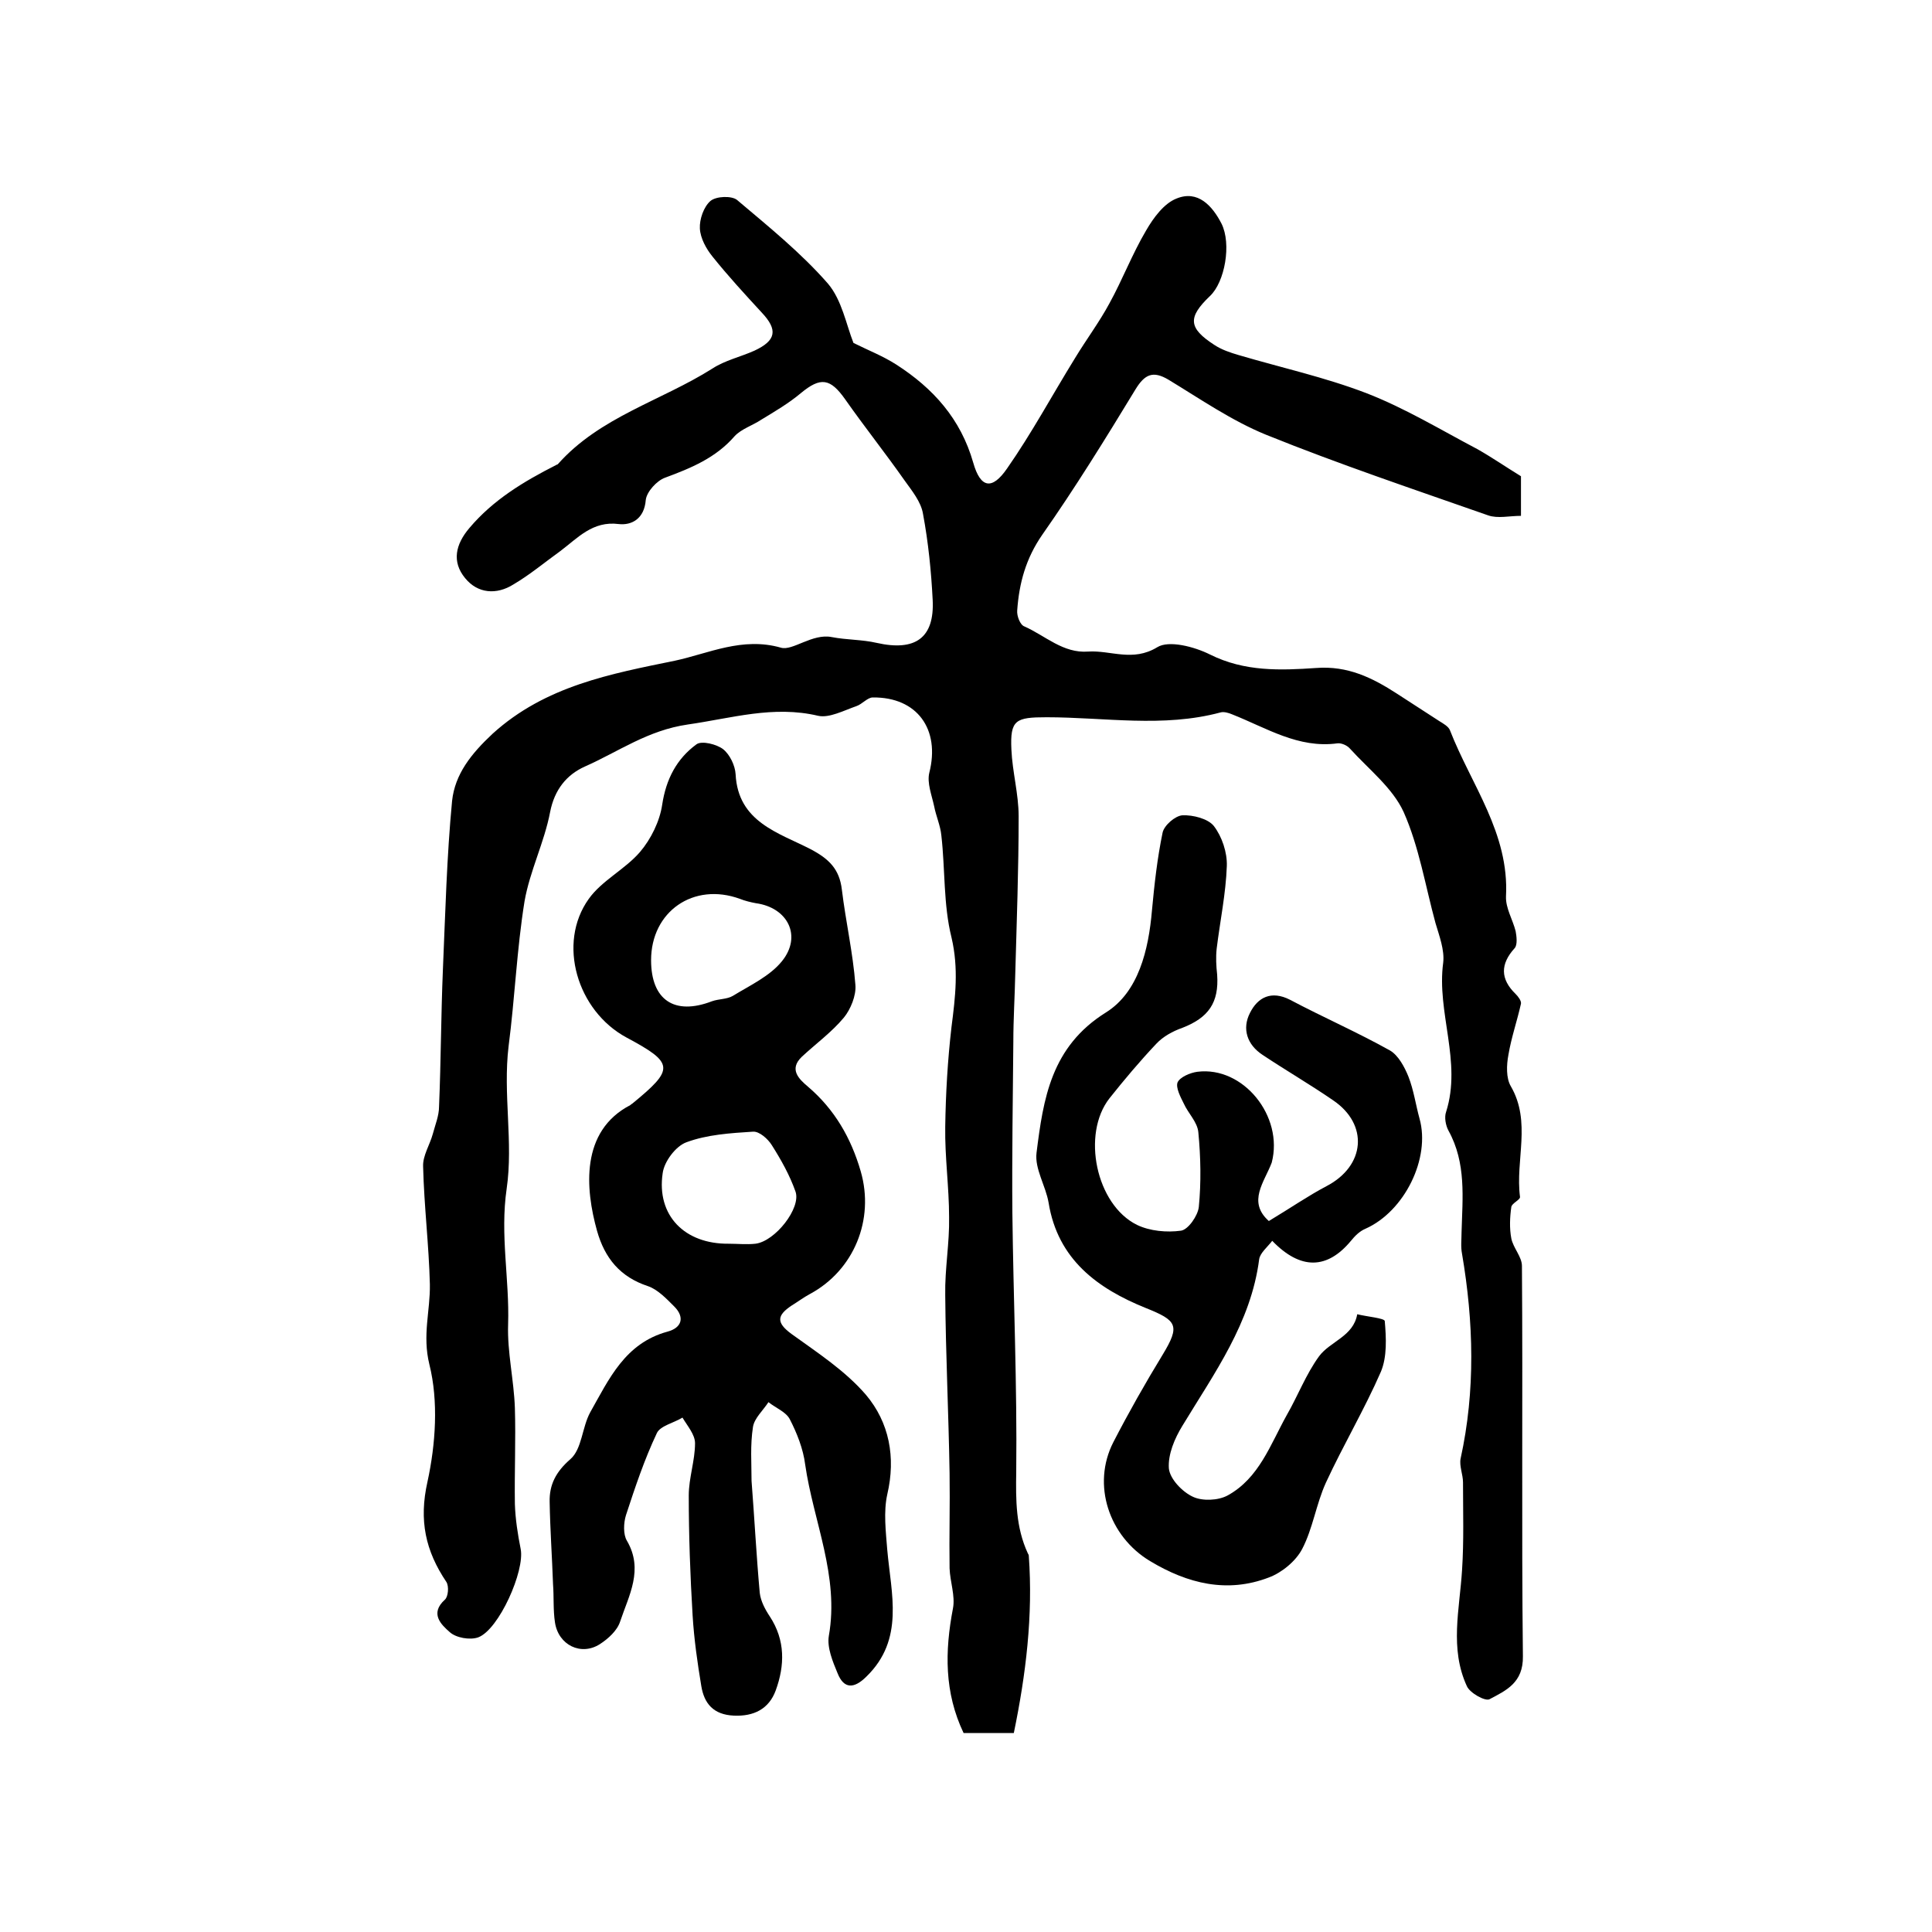
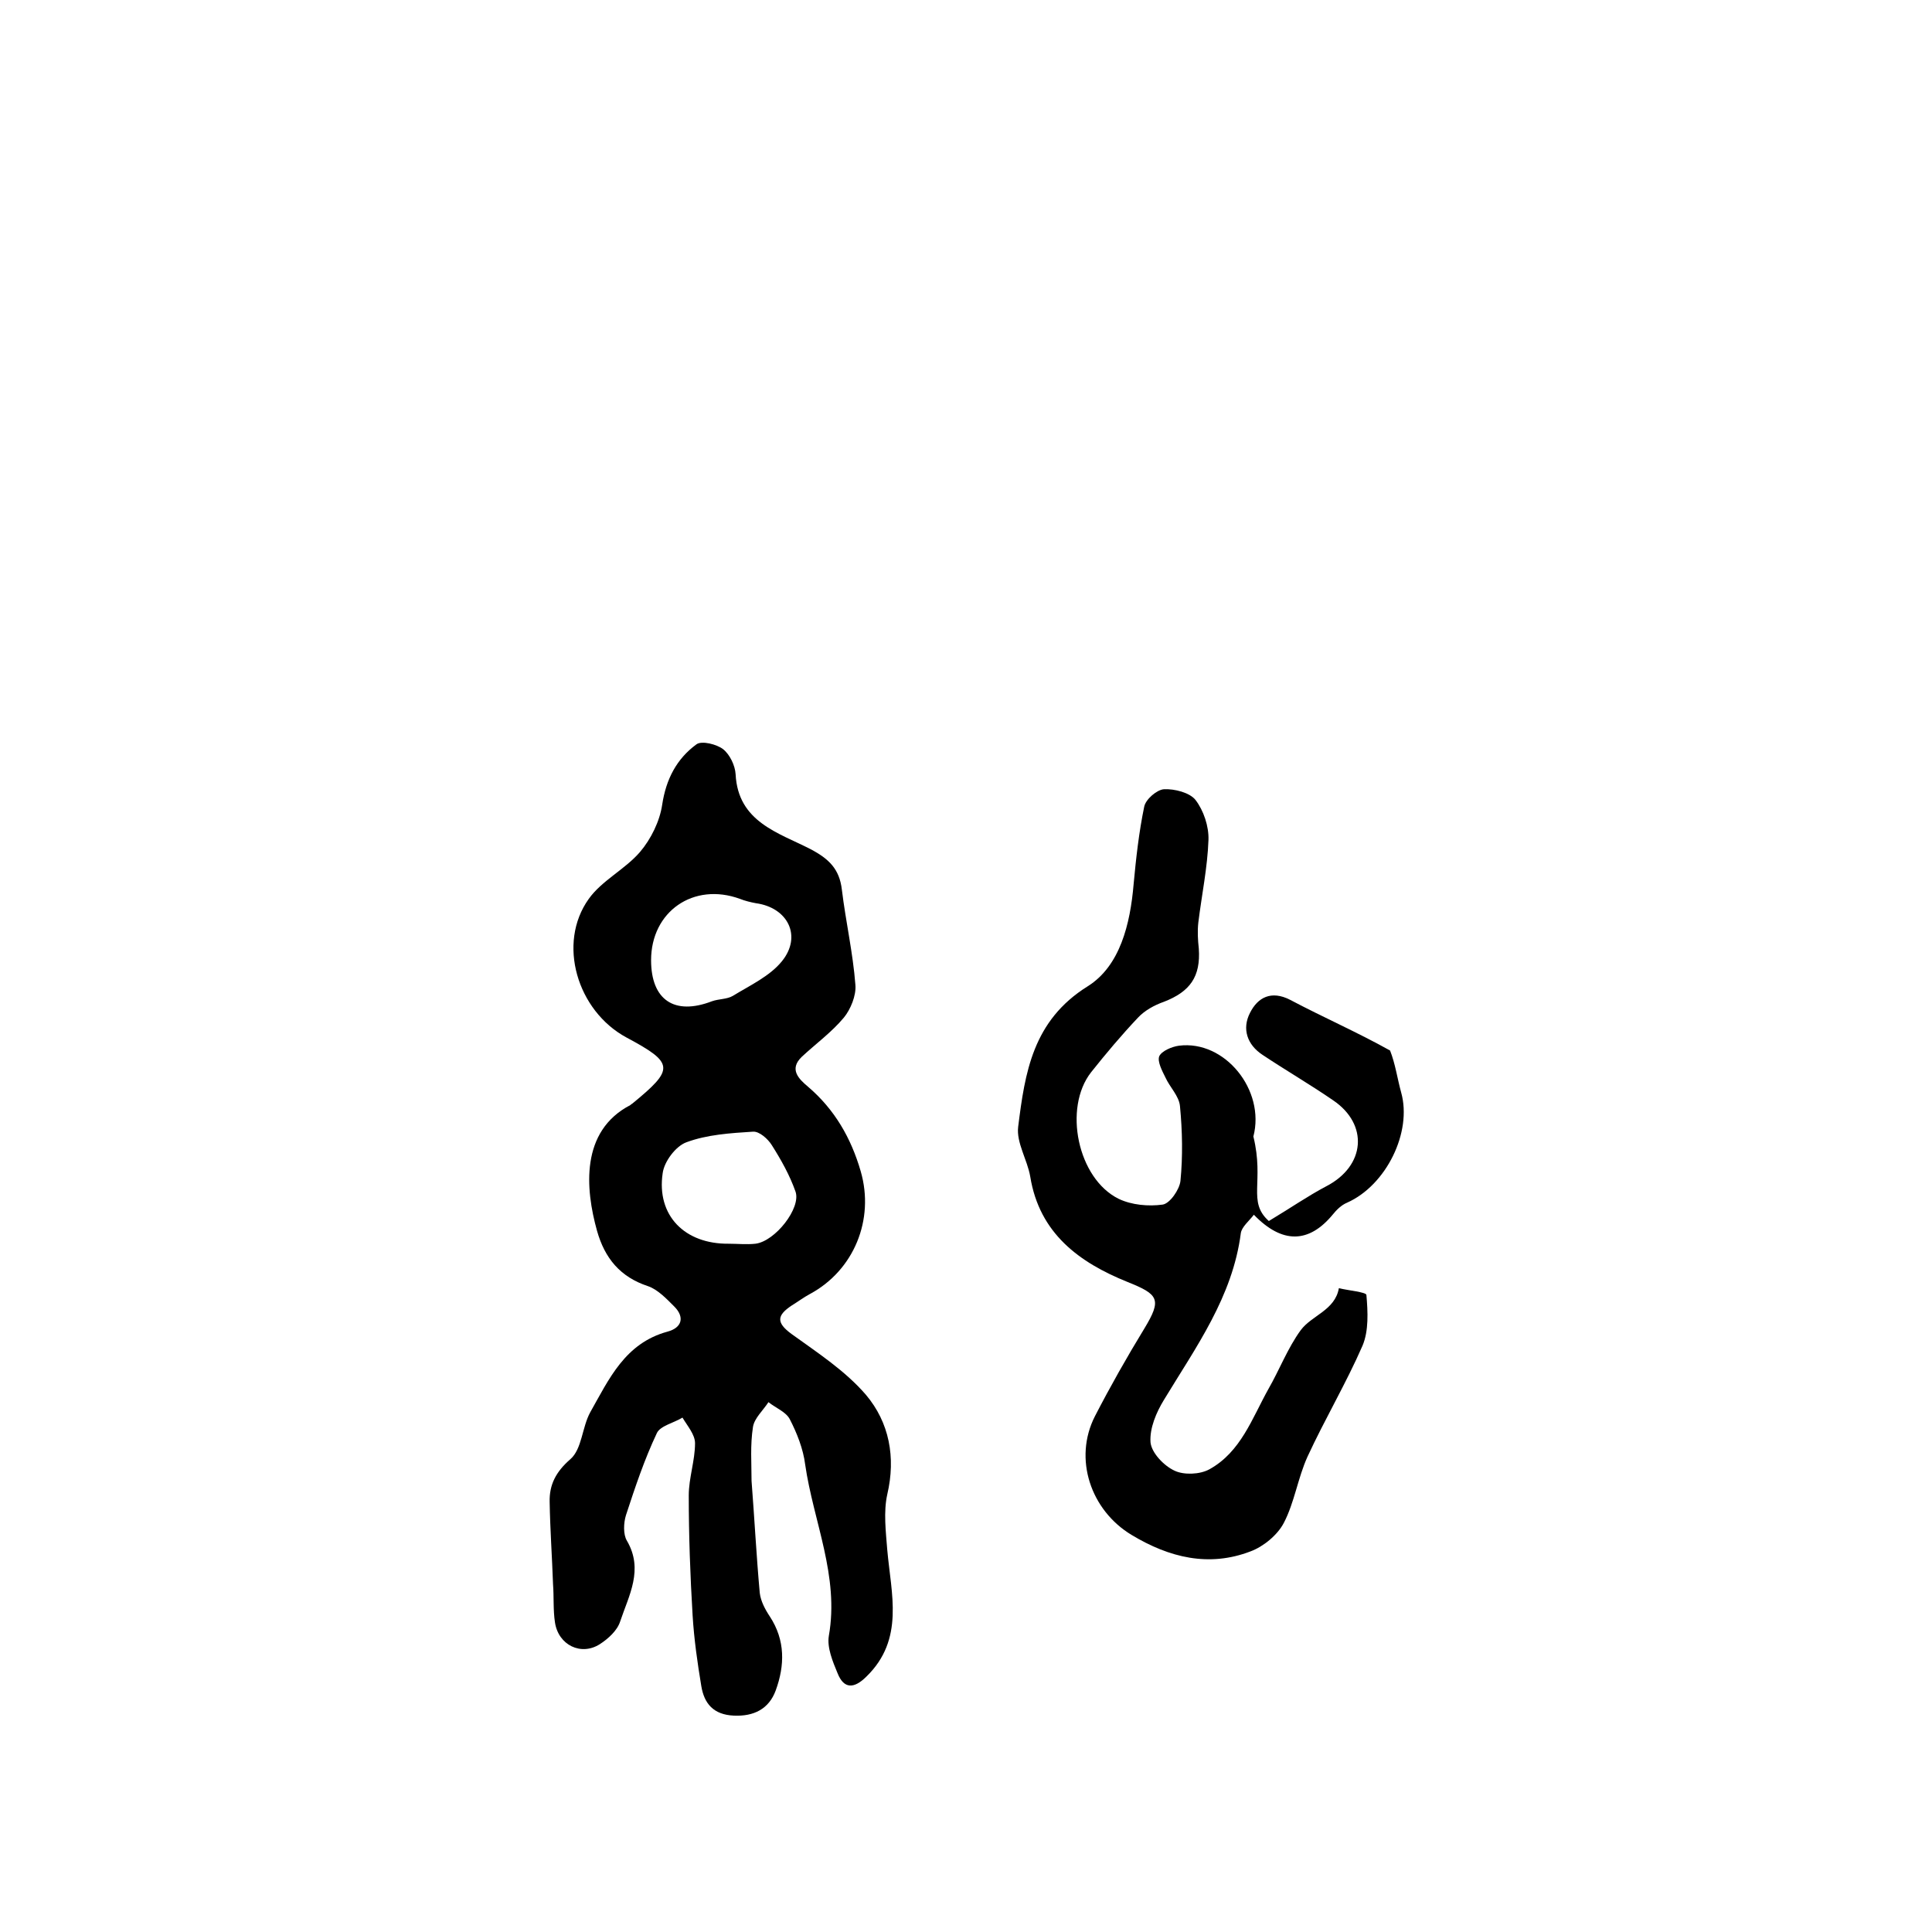
<svg xmlns="http://www.w3.org/2000/svg" version="1.1" id="图层_1" x="0px" y="0px" viewBox="0 0 400 400" style="enable-background:new 0 0 400 400;" xml:space="preserve">
  <style type="text/css">
	.st0{fill:#FFFFFF;}
</style>
  <g>
-     <path d="M314.9,98.6c0,2.4,0,5.1,0,8.2c-2.4,0-4.8,0.6-6.8-0.1c-15.4-5.4-30.9-10.6-46-16.7c-7.1-2.9-13.6-7.4-20.2-11.4   c-3.2-1.9-4.9-1.1-6.8,2c-6.2,10.2-12.5,20.4-19.3,30.1c-3.4,4.9-4.8,10-5.2,15.7c-0.1,1.1,0.6,3,1.5,3.3c4.3,1.9,8,5.6,13.2,5.2   c4.7-0.3,9.2,2.2,14.3-0.9c2.4-1.5,7.7-0.1,10.9,1.5c7.2,3.6,14.6,3.3,22,2.8c6.5-0.5,11.6,2,16.7,5.3c2.9,1.9,5.9,3.8,8.8,5.7   c0.8,0.5,1.9,1.1,2.2,1.9c4.4,11.3,12.3,21.3,11.6,34.4c-0.1,2.4,1.4,4.8,2,7.2c0.2,1.1,0.4,2.8-0.2,3.5c-3,3.3-3,6.4,0.2,9.5   c0.5,0.5,1.2,1.4,1.1,2c-0.8,3.6-2,7-2.6,10.6c-0.4,2.1-0.5,4.8,0.5,6.5c4.3,7.4,0.9,15.3,1.9,22.9c0.1,0.6-1.7,1.3-1.8,2.1   c-0.3,2.1-0.4,4.4,0,6.5c0.4,2,2.2,3.8,2.2,5.7c0.2,26.9-0.1,53.9,0.2,80.8c0.1,5.5-3.5,7.1-6.9,8.9c-0.9,0.5-4.1-1.3-4.7-2.7   c-3.6-7.8-1.5-15.9-1-24c0.4-6.1,0.2-12.1,0.2-18.2c0-1.6-0.8-3.4-0.5-4.9c3.1-14.1,2.7-28.3,0.3-42.4c-0.3-1.5-0.1-3-0.1-4.5   c0.2-7.1,1-14.3-2.7-21c-0.6-1.1-0.9-2.8-0.5-3.9c3.3-10.4-2-20.6-0.6-30.9c0.3-2.6-0.8-5.5-1.6-8.2c-2.1-7.7-3.4-15.8-6.6-23   c-2.3-5-7.2-8.8-11.1-13.1c-0.6-0.7-1.8-1.2-2.6-1.1c-8.1,1.1-14.7-3.2-21.8-6c-0.7-0.3-1.7-0.6-2.4-0.4c-11.9,3.2-24,1-36,1   c-6.4,0-7.6,0.5-7.3,6.7c0.2,4.6,1.5,9.2,1.5,13.8c0,10.9-0.4,21.7-0.7,32.6c-0.1,4.7-0.4,9.4-0.4,14.1   c-0.1,11.8-0.3,23.6-0.2,35.3c0.2,17.9,1,35.8,0.8,53.7c-0.1,5.9-0.1,11.5,2.4,16.9c0.1,0.2,0.2,0.3,0.2,0.5   c0.9,12.4-0.6,24.6-3.1,36.7c-4.1,0-7.2,0-10.4,0c-4-8.4-3.9-16.9-2.2-25.8c0.5-2.6-0.6-5.5-0.7-8.3c-0.1-6.6,0.1-13.1,0-19.7   c-0.2-12.3-0.8-24.6-0.9-36.9c-0.1-5.4,0.9-10.7,0.8-16.1c0-6.2-0.9-12.5-0.8-18.7c0.1-6.9,0.5-13.8,1.3-20.7   c0.8-6.2,1.5-12.1,0-18.5c-1.7-6.8-1.3-14.1-2.1-21.1c-0.2-2.1-1.1-4-1.5-6.1c-0.5-2.3-1.5-4.8-1-6.9c2.3-9-2.5-15.7-11.7-15.6   c-1.1,0-2.2,1.4-3.4,1.8c-2.6,0.9-5.6,2.5-7.9,2c-9.3-2.2-17.9,0.5-27,1.8c-8.3,1.2-14.3,5.6-21.3,8.7c-3.8,1.7-6.3,4.8-7.2,9.4   c-1.2,6.3-4.2,12.2-5.3,18.5c-1.6,9.9-2,20-3.3,30c-1.2,9.9,1,19.9-0.4,29.5c-1.4,9.6,0.6,18.7,0.3,28.1   c-0.2,5.7,1.2,11.5,1.4,17.3c0.2,6.6-0.1,13.2,0,19.9c0.1,3.1,0.6,6.3,1.2,9.3c0.9,4.5-4.5,16.7-8.8,18.3c-1.7,0.6-4.6,0.1-5.9-1.1   c-1.7-1.5-4.2-3.8-1-6.7c0.7-0.6,0.9-2.8,0.3-3.7c-4.3-6.4-5.7-12.7-3.9-20.7c1.7-7.8,2.3-16.7,0.4-24.3   c-1.5-6.1,0.2-11.1,0.1-16.6c-0.2-8.1-1.2-16.2-1.4-24.4c-0.1-2.2,1.4-4.5,2-6.7c0.5-1.9,1.3-3.8,1.3-5.7   c0.4-9.5,0.4-18.9,0.8-28.4c0.5-11.7,0.8-23.4,1.9-34.9c0.6-5.5,3.9-9.7,8.4-13.9c10.9-9.9,24.5-12.4,37.7-15.1c7-1.5,14-5,22-2.7   c2.4,0.7,6.5-3,10.5-2.2c3.1,0.6,6.3,0.5,9.3,1.2c8,1.8,12-1,11.6-8.9c-0.3-5.9-0.9-11.9-2-17.8c-0.4-2.5-2.3-4.8-3.8-6.9   c-4-5.7-8.3-11.1-12.3-16.8c-3.1-4.4-5.1-4.7-9.2-1.3c-2.5,2.1-5.4,3.8-8.2,5.5c-1.8,1.2-4.1,1.9-5.5,3.4c-3.9,4.5-9,6.6-14.4,8.6   c-1.7,0.6-3.8,2.9-4,4.6c-0.3,3.9-2.9,5.3-5.6,5c-5.4-0.7-8.5,2.9-12.1,5.6c-3.2,2.3-6.3,4.9-9.7,6.9c-3.5,2.2-7.4,1.9-10-1.3   c-2.8-3.4-2-7,0.9-10.4c4.9-5.8,11.2-9.6,17.9-13c0.1-0.1,0.3-0.1,0.4-0.2c8.7-9.8,21.4-13.1,32-19.8c2.6-1.7,5.8-2.4,8.7-3.7   c4.5-2.1,4.9-4.3,1.5-7.9c-3.5-3.8-7-7.6-10.2-11.6c-1.3-1.6-2.5-3.8-2.6-5.8c-0.1-1.9,0.8-4.5,2.2-5.7c1.2-1,4.4-1.1,5.5-0.2   c6.5,5.5,13.2,10.9,18.8,17.3c2.9,3.4,3.8,8.5,5.3,12.3c3,1.5,6.1,2.7,8.9,4.5c7.6,4.9,13.3,11.2,15.9,20.3c1.5,5.3,3.9,5.7,7,1.2   c5.1-7.3,9.4-15.3,14.1-22.9c2.3-3.8,5-7.4,7.1-11.3c2.7-4.9,4.7-10.2,7.6-15.1c1.5-2.6,3.7-5.6,6.3-6.6c4.4-1.8,7.4,1.5,9.3,5.2   c2.1,4.2,0.7,12.1-2.4,15c-4.6,4.4-4.5,6.6,0.9,10.1c1.5,1,3.3,1.6,5,2.1c8.8,2.6,17.9,4.6,26.5,7.9c8,3.1,15.4,7.6,23,11.6   C308.9,94.7,311.8,96.7,314.9,98.6z" />
    <path d="M155.6,306.6c0.6,7.7,1,15.5,1.7,23.2c0.2,1.7,1.1,3.4,2.1,4.9c3.2,4.9,3.1,10.1,1.2,15.3c-1.4,3.8-4.5,5.4-8.7,5.2   c-4.2-0.2-6.1-2.5-6.7-6.1c-0.8-4.8-1.5-9.7-1.8-14.6c-0.5-8.3-0.8-16.6-0.8-24.9c0-3.6,1.3-7.2,1.3-10.8c0-1.8-1.6-3.6-2.6-5.3   c-1.8,1.1-4.6,1.7-5.3,3.2c-2.6,5.5-4.5,11.2-6.4,17c-0.5,1.6-0.6,4,0.2,5.3c3.5,6,0.4,11.3-1.4,16.7c-0.6,1.9-2.5,3.6-4.2,4.7   c-3.9,2.5-8.6,0.2-9.3-4.5c-0.4-2.6-0.2-5.3-0.4-7.9c-0.2-5.7-0.6-11.3-0.7-17c-0.1-3.6,1.3-6.3,4.3-8.9c2.4-2.1,2.4-6.6,4.1-9.7   c3.9-6.9,7.2-14.3,16-16.7c3-0.8,3.6-3,1.4-5.2c-1.6-1.6-3.4-3.5-5.4-4.2c-5.8-1.9-9-5.8-10.6-11.5c-2.4-8.6-3.5-20.6,6.9-26   c0.1-0.1,0.2-0.2,0.4-0.3c8.8-7.2,8.7-8.4-1.2-13.7c-10.2-5.5-14.4-19.5-7.8-28.7c2.7-3.8,7.5-6.1,10.6-9.7   c2.3-2.7,4.1-6.4,4.6-9.8c0.8-5.3,3-9.5,7.1-12.5c1.1-0.8,4.2,0,5.5,1c1.4,1.1,2.5,3.4,2.6,5.2c0.5,9.9,8.9,12.1,15.5,15.5   c3.8,2,6,4.1,6.5,8.4c0.8,6.6,2.3,13.1,2.8,19.7c0.2,2.2-1,5.1-2.4,6.8c-2.5,3-5.8,5.4-8.7,8.1c-2.7,2.6-0.6,4.6,1.3,6.2   c5.5,4.7,8.9,10.6,10.9,17.5c2.9,10-1.4,20.5-10.5,25.4c-1.3,0.7-2.5,1.6-3.8,2.4c-3,2-3.3,3.5,0,5.9c5.4,3.9,11.1,7.6,15.4,12.6   c4.8,5.7,6.2,12.9,4.4,20.6c-0.8,3.6-0.3,7.7,0,11.5c0.8,9.1,3.6,18.5-4.3,26.2c-2.6,2.6-4.7,2.6-6-0.7c-1-2.4-2.2-5.3-1.8-7.7   c2.2-12.4-3.2-23.7-4.9-35.5c-0.4-3.2-1.7-6.5-3.2-9.4c-0.8-1.5-2.9-2.3-4.4-3.5c-1.1,1.7-2.9,3.3-3.2,5.1   C155.3,299.2,155.6,302.9,155.6,306.6z M150.9,257.5c1.8,0,3.7,0.2,5.5,0c4.1-0.5,9.5-7.4,8.3-10.8c-1.2-3.4-3-6.6-4.9-9.6   c-0.8-1.3-2.6-2.9-3.9-2.8c-4.7,0.3-9.5,0.6-13.8,2.2c-2.2,0.8-4.6,4-4.9,6.4C135.9,251.6,141.7,257.6,150.9,257.5z M134.8,198.8   c0,8.2,4.8,11.5,12.6,8.5c1.4-0.5,3.1-0.4,4.3-1.1c3.6-2.2,7.7-4.1,10.2-7.2c4.2-5.2,1.2-11.1-5.4-12c-1.1-0.2-2.3-0.5-3.3-0.9   C143.6,182.6,134.8,188.7,134.8,198.8z" />
-     <path d="M262.7,252.8c4.5-2.7,8.1-5.2,11.9-7.2c8.1-4.2,8.8-12.8,1.4-17.8c-4.8-3.3-9.8-6.2-14.6-9.4c-3.2-2.1-4.3-5.4-2.6-8.7   c1.6-3.2,4.4-4.7,8.3-2.7c6.8,3.6,13.9,6.7,20.7,10.5c1.7,1,3,3.4,3.8,5.4c1.1,2.8,1.5,5.8,2.3,8.7c2.3,8.2-3.1,19.2-11.2,22.8   c-1.2,0.5-2.2,1.5-3,2.5c-4.9,5.9-10.4,6.1-16.3,0c-1,1.3-2.5,2.5-2.7,3.8c-1.7,13.2-9.3,23.6-15.9,34.5c-1.6,2.6-3,5.9-2.8,8.8   c0.2,2.2,2.8,4.9,5,5.9c1.9,0.9,5.2,0.8,7.2-0.3c6.5-3.6,8.8-10.5,12.2-16.6c2.3-4,4-8.5,6.7-12.2c2.3-3.1,7.1-4.1,7.9-8.7   c2,0.5,5.6,0.8,5.7,1.4c0.3,3.5,0.5,7.4-0.8,10.5c-3.4,7.8-7.8,15.2-11.4,23c-2,4.4-2.7,9.5-4.9,13.7c-1.3,2.5-4.2,4.9-6.9,5.9   c-8.6,3.3-16.8,1.3-24.6-3.4c-8.5-5.1-12.1-15.8-7.6-24.6c3.2-6.2,6.6-12.2,10.2-18.1c3.7-6.1,3-7.1-3.5-9.7   c-9.9-4-18.2-10-20.1-21.8c-0.6-3.5-2.9-7-2.5-10.3c1.4-11.2,3-22,14.4-29.1c6.7-4.2,8.8-12.9,9.5-21.1c0.5-5.4,1.1-10.8,2.2-16.1   c0.3-1.5,2.6-3.5,4.1-3.6c2.2-0.1,5.3,0.7,6.5,2.2c1.7,2.2,2.8,5.5,2.7,8.3c-0.2,5.7-1.4,11.4-2.1,17.1c-0.2,1.8-0.1,3.6,0.1,5.4   c0.4,5.8-1.8,8.9-7.2,11c-2,0.7-4,1.8-5.4,3.3c-3.4,3.6-6.6,7.4-9.7,11.3c-5.8,7.4-2.8,22,5.7,26.2c2.7,1.3,6.2,1.6,9.1,1.2   c1.5-0.2,3.5-3.1,3.7-4.9c0.5-5.1,0.4-10.3-0.1-15.5c-0.2-2.1-2.1-3.9-3-5.9c-0.7-1.4-1.7-3.3-1.3-4.4c0.5-1.1,2.6-2,4.1-2.2   c9.5-1.2,17.9,9.2,15.4,18.8C261.8,244.7,258.2,248.8,262.7,252.8C262.9,253,263.2,253.2,262.7,252.8z" />
+     <path d="M262.7,252.8c4.5-2.7,8.1-5.2,11.9-7.2c8.1-4.2,8.8-12.8,1.4-17.8c-4.8-3.3-9.8-6.2-14.6-9.4c-3.2-2.1-4.3-5.4-2.6-8.7   c1.6-3.2,4.4-4.7,8.3-2.7c6.8,3.6,13.9,6.7,20.7,10.5c1.1,2.8,1.5,5.8,2.3,8.7c2.3,8.2-3.1,19.2-11.2,22.8   c-1.2,0.5-2.2,1.5-3,2.5c-4.9,5.9-10.4,6.1-16.3,0c-1,1.3-2.5,2.5-2.7,3.8c-1.7,13.2-9.3,23.6-15.9,34.5c-1.6,2.6-3,5.9-2.8,8.8   c0.2,2.2,2.8,4.9,5,5.9c1.9,0.9,5.2,0.8,7.2-0.3c6.5-3.6,8.8-10.5,12.2-16.6c2.3-4,4-8.5,6.7-12.2c2.3-3.1,7.1-4.1,7.9-8.7   c2,0.5,5.6,0.8,5.7,1.4c0.3,3.5,0.5,7.4-0.8,10.5c-3.4,7.8-7.8,15.2-11.4,23c-2,4.4-2.7,9.5-4.9,13.7c-1.3,2.5-4.2,4.9-6.9,5.9   c-8.6,3.3-16.8,1.3-24.6-3.4c-8.5-5.1-12.1-15.8-7.6-24.6c3.2-6.2,6.6-12.2,10.2-18.1c3.7-6.1,3-7.1-3.5-9.7   c-9.9-4-18.2-10-20.1-21.8c-0.6-3.5-2.9-7-2.5-10.3c1.4-11.2,3-22,14.4-29.1c6.7-4.2,8.8-12.9,9.5-21.1c0.5-5.4,1.1-10.8,2.2-16.1   c0.3-1.5,2.6-3.5,4.1-3.6c2.2-0.1,5.3,0.7,6.5,2.2c1.7,2.2,2.8,5.5,2.7,8.3c-0.2,5.7-1.4,11.4-2.1,17.1c-0.2,1.8-0.1,3.6,0.1,5.4   c0.4,5.8-1.8,8.9-7.2,11c-2,0.7-4,1.8-5.4,3.3c-3.4,3.6-6.6,7.4-9.7,11.3c-5.8,7.4-2.8,22,5.7,26.2c2.7,1.3,6.2,1.6,9.1,1.2   c1.5-0.2,3.5-3.1,3.7-4.9c0.5-5.1,0.4-10.3-0.1-15.5c-0.2-2.1-2.1-3.9-3-5.9c-0.7-1.4-1.7-3.3-1.3-4.4c0.5-1.1,2.6-2,4.1-2.2   c9.5-1.2,17.9,9.2,15.4,18.8C261.8,244.7,258.2,248.8,262.7,252.8C262.9,253,263.2,253.2,262.7,252.8z" />
  </g>
</svg>